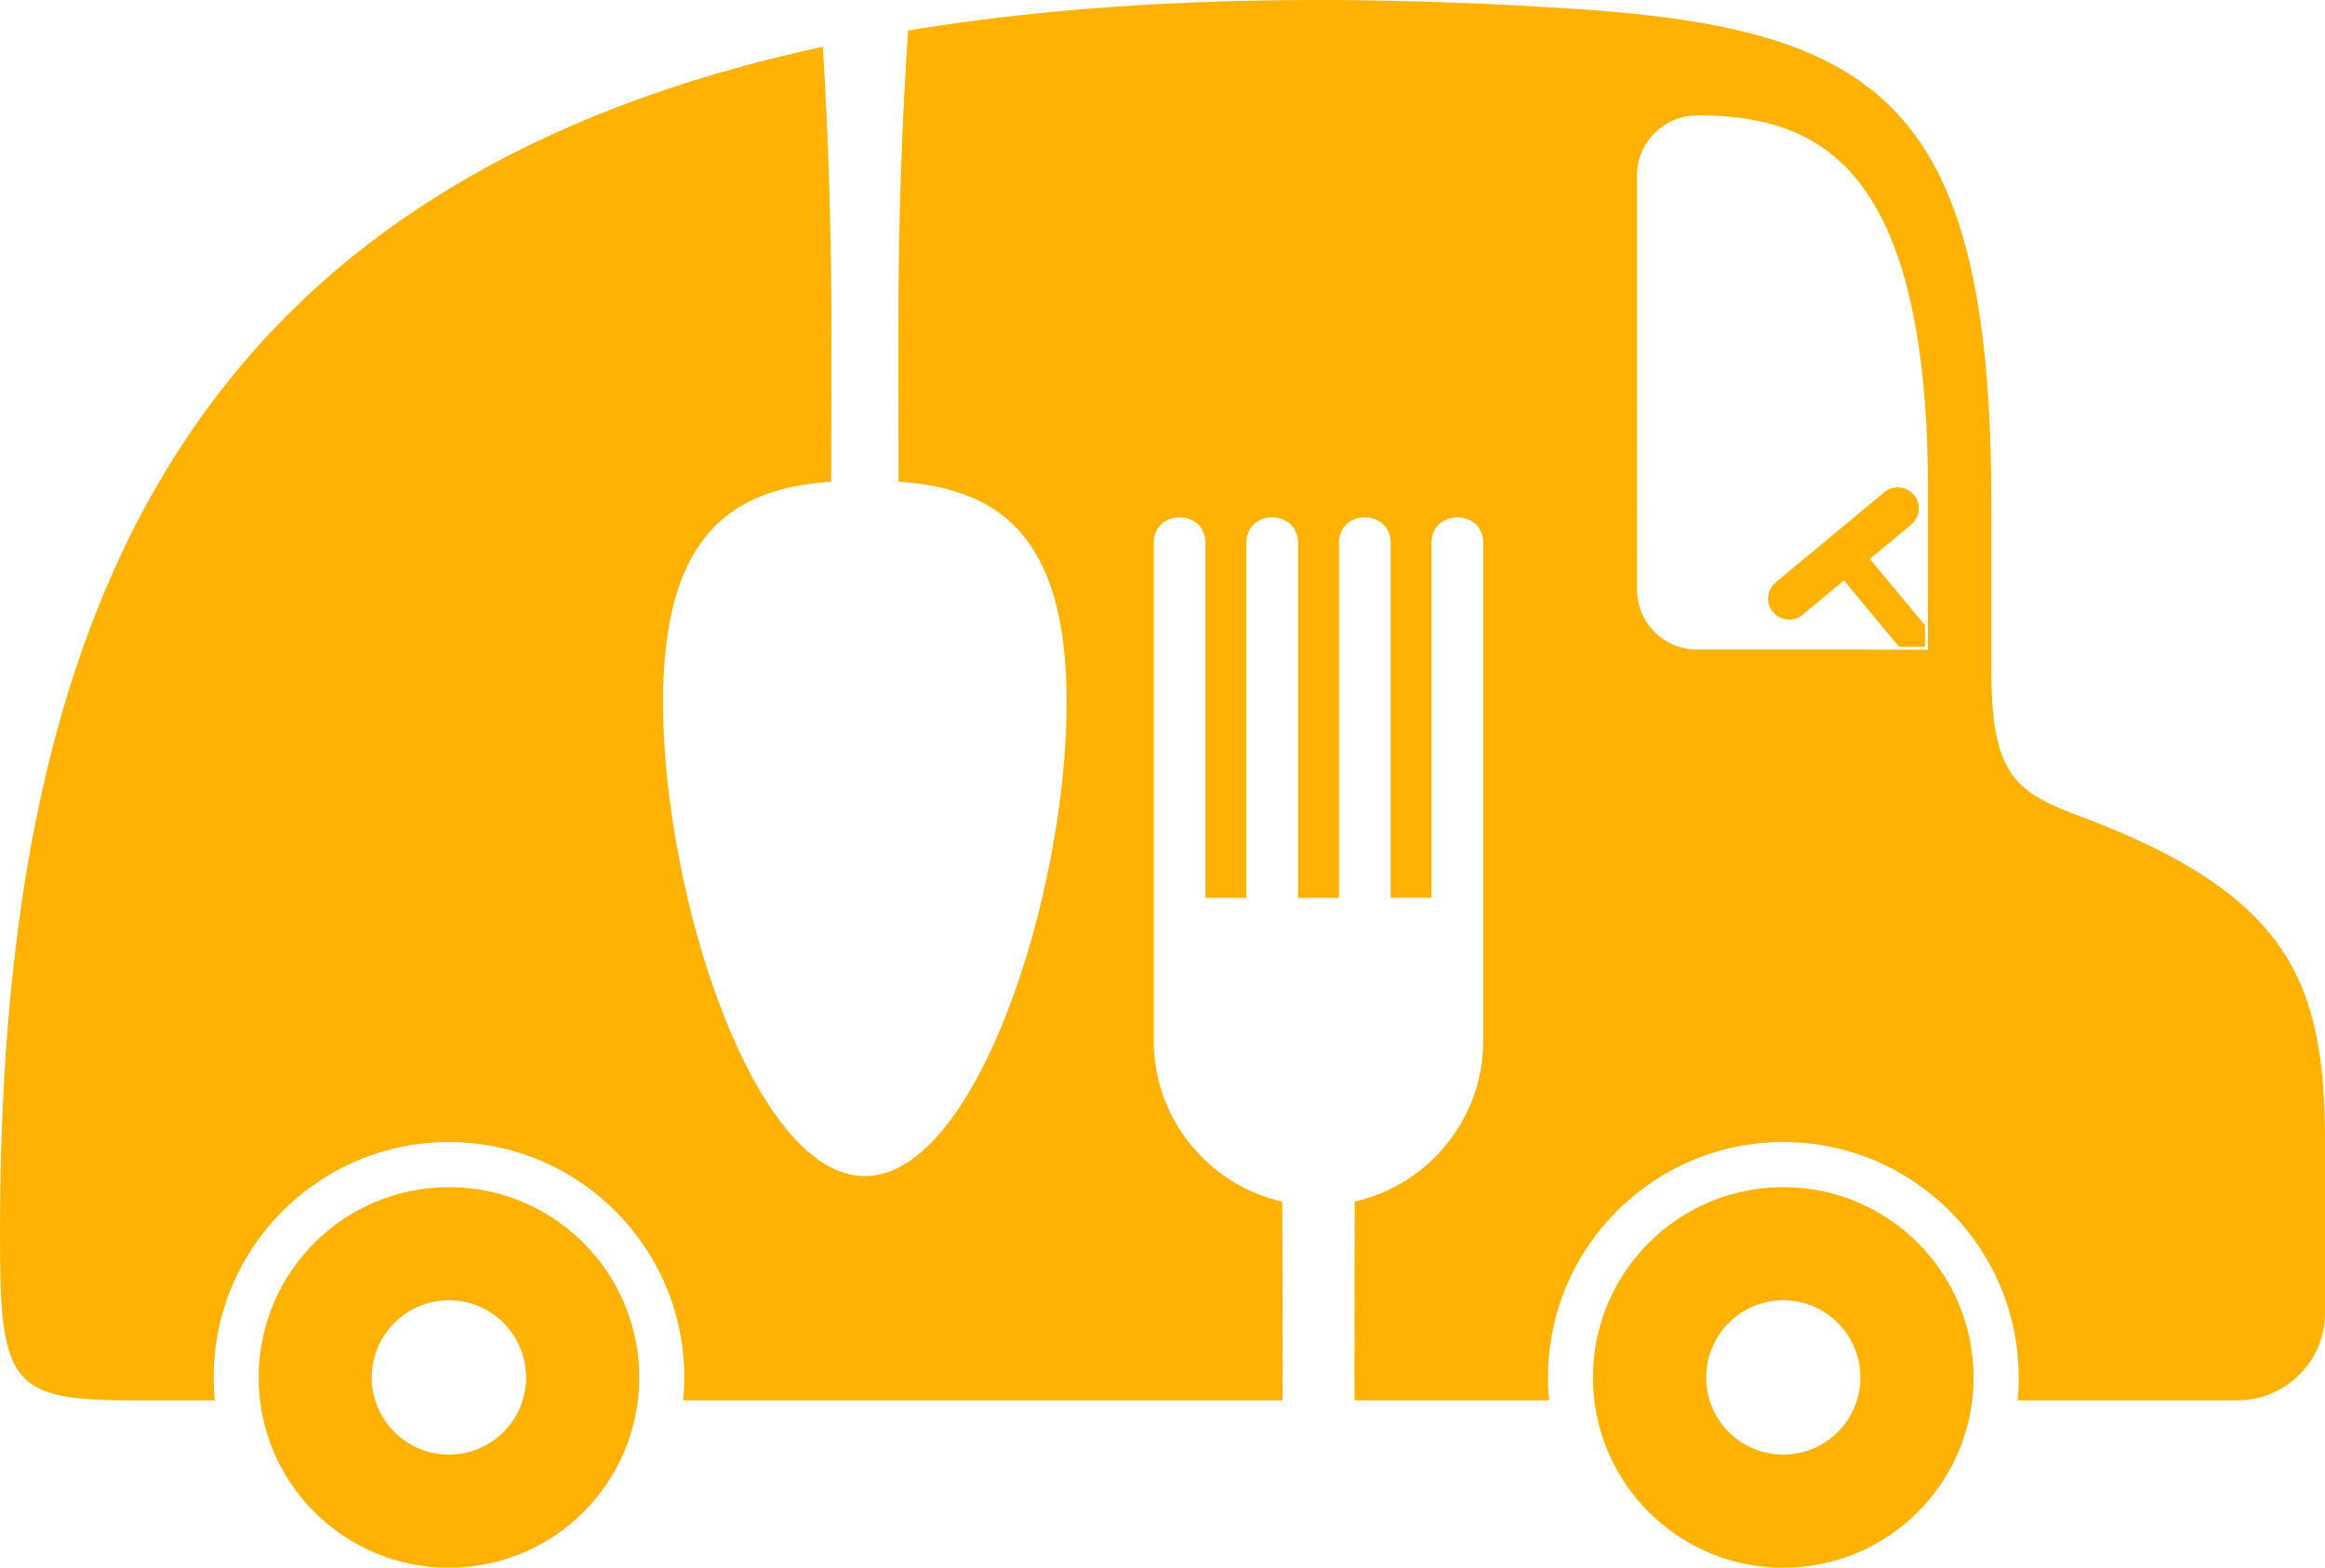
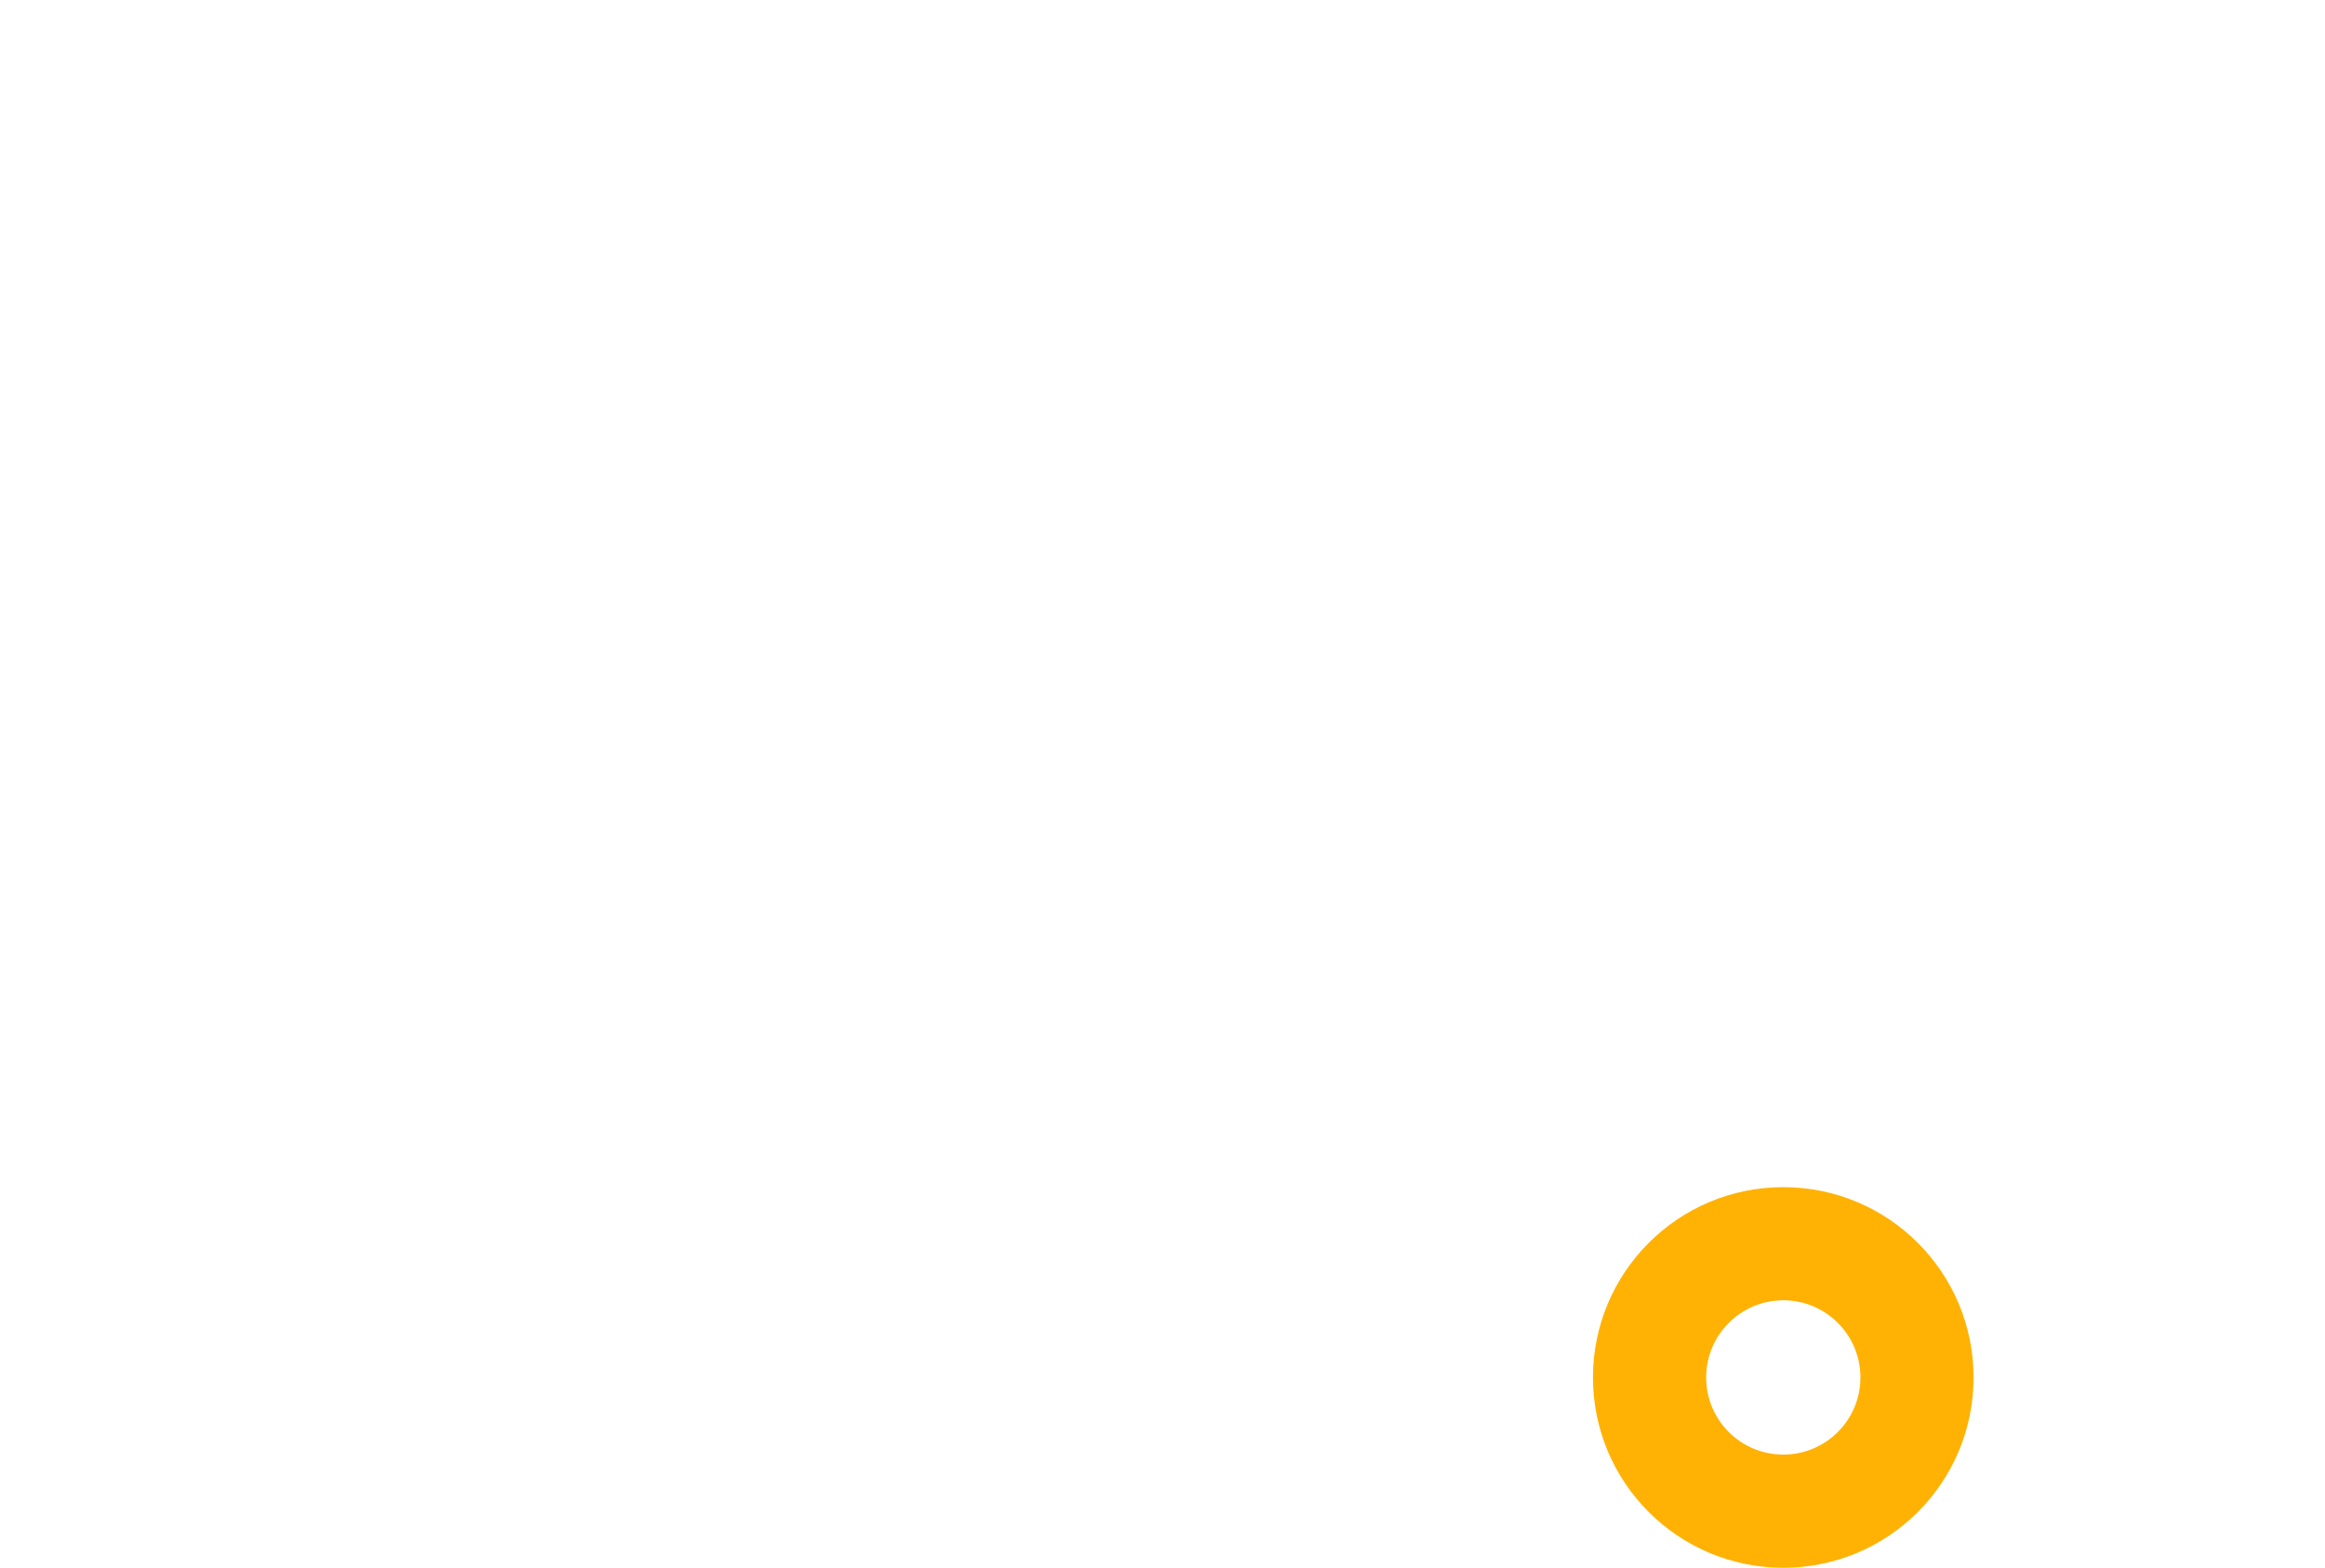
<svg xmlns="http://www.w3.org/2000/svg" id="Calque_2" data-name="Calque 2" viewBox="0 0 515.42 347.54">
  <g id="_Layer_" data-name="&amp;lt;Layer&amp;gt;">
    <path d="m395.33,263.17c-23.31,0-42.19,18.89-42.19,42.19s18.88,42.18,42.19,42.18,42.18-18.88,42.18-42.18-18.88-42.19-42.18-42.19Zm0,59.29c-9.45,0-17.1-7.66-17.1-17.1s7.66-17.11,17.1-17.11,17.1,7.66,17.1,17.11-7.66,17.1-17.1,17.1Z" style="fill: #ffb203; stroke-width: 0px;" />
-     <path d="m99.53,263.17c-23.31,0-42.19,18.89-42.19,42.19s18.88,42.18,42.19,42.18,42.18-18.88,42.18-42.18-18.89-42.19-42.18-42.19Zm0,59.29c-9.45,0-17.11-7.66-17.11-17.1s7.66-17.11,17.11-17.11,17.1,7.66,17.1,17.11-7.66,17.1-17.1,17.1Z" style="fill: #ffb203; stroke-width: 0px;" />
-     <path d="m426.75,143.38v-4.75l-12.23-14.73,9.17-7.6c1.97-1.65,2.25-4.61.6-6.58-1.63-1.98-4.59-2.25-6.56-.61l-19.58,16.26-4.5,3.74c-1.98,1.63-2.25,4.6-.61,6.57,1.27,1.53,3.33,2.04,5.11,1.44.52-.17,1.02-.45,1.47-.83l9.16-7.61,12.21,14.7s-.02,0-.02,0h5.8Z" style="fill: #ffb203; stroke-width: 0px;" />
-     <path d="m461.41,181.07c-14.02-5.28-19.96-8.57-19.96-32.25v-37.1c0-64.51-13.03-90.84-46.12-102.15-12.5-4.27-27.84-6.4-46.43-7.62C291.02-1.85,242.27-.02,201.31,6.77c-1.32,19.71-2.16,41.33-2.16,66.41,0,14.56.02,24.03.05,33.6,21.15,1.5,37.27,10.75,37.27,48.92,0,42.57-20.04,105.02-44.74,105.02s-44.75-62.45-44.75-105.03c0-38.16,16.12-47.41,37.27-48.91.03-9.57.05-19.04.05-33.6,0-23.57-.73-44.08-1.89-62.82-32.9,7.11-60.24,17.77-82.88,31.51C20.84,89.62-.89,174.83.03,279.59c.25,28.62,4.46,30.85,30.85,30.85h16.73c-.16-1.68-.25-3.37-.25-5.08,0-28.8,23.37-52.18,52.18-52.18s52.16,23.38,52.16,52.18c0,1.72-.08,3.41-.24,5.08h132.84c.01-2.42.03-4.84.03-7.31,0-15.98-.04-26.24-.07-36.75-16.26-3.67-28.49-18.29-28.49-35.62v-110.4c0-7.56,11.46-7.56,11.46,0v78.69h9.06v-78.69c0-7.56,11.47-7.56,11.47,0v78.69h9.07s0-78.69,0-78.69c0-7.56,11.46-7.56,11.46,0v78.68h9.05v-78.68c.01-7.56,11.48-7.56,11.48,0v110.39c0,17.33-12.23,31.95-28.49,35.62-.04,10.51-.06,20.76-.06,36.75,0,2.46,0,4.91.02,7.31h43.13c-.17-1.68-.25-3.37-.25-5.08,0-28.8,23.36-52.18,52.17-52.18s52.17,23.38,52.17,52.18c0,1.72-.08,3.41-.25,5.08h48.8c10.65,0,19.37-8.71,19.37-19.36v-37.63c0-35.62-7.73-54.92-54.01-72.39Zm-34.01-50.32c0,.21-.02.42-.03.63h.02v12.64h-13.79v-.02h-37.44c-7.28,0-13.25-5.96-13.25-13.25V38.83c0-7.29,5.97-13.2,13.25-13.25,7.42-.06,13.75.88,19.17,2.76,8.64,3.03,14.97,8.49,19.76,16.34,8.85,14.47,12.31,36.86,12.31,63.79v22.27Z" style="fill: #ffb203; stroke-width: 0px;" />
  </g>
</svg>